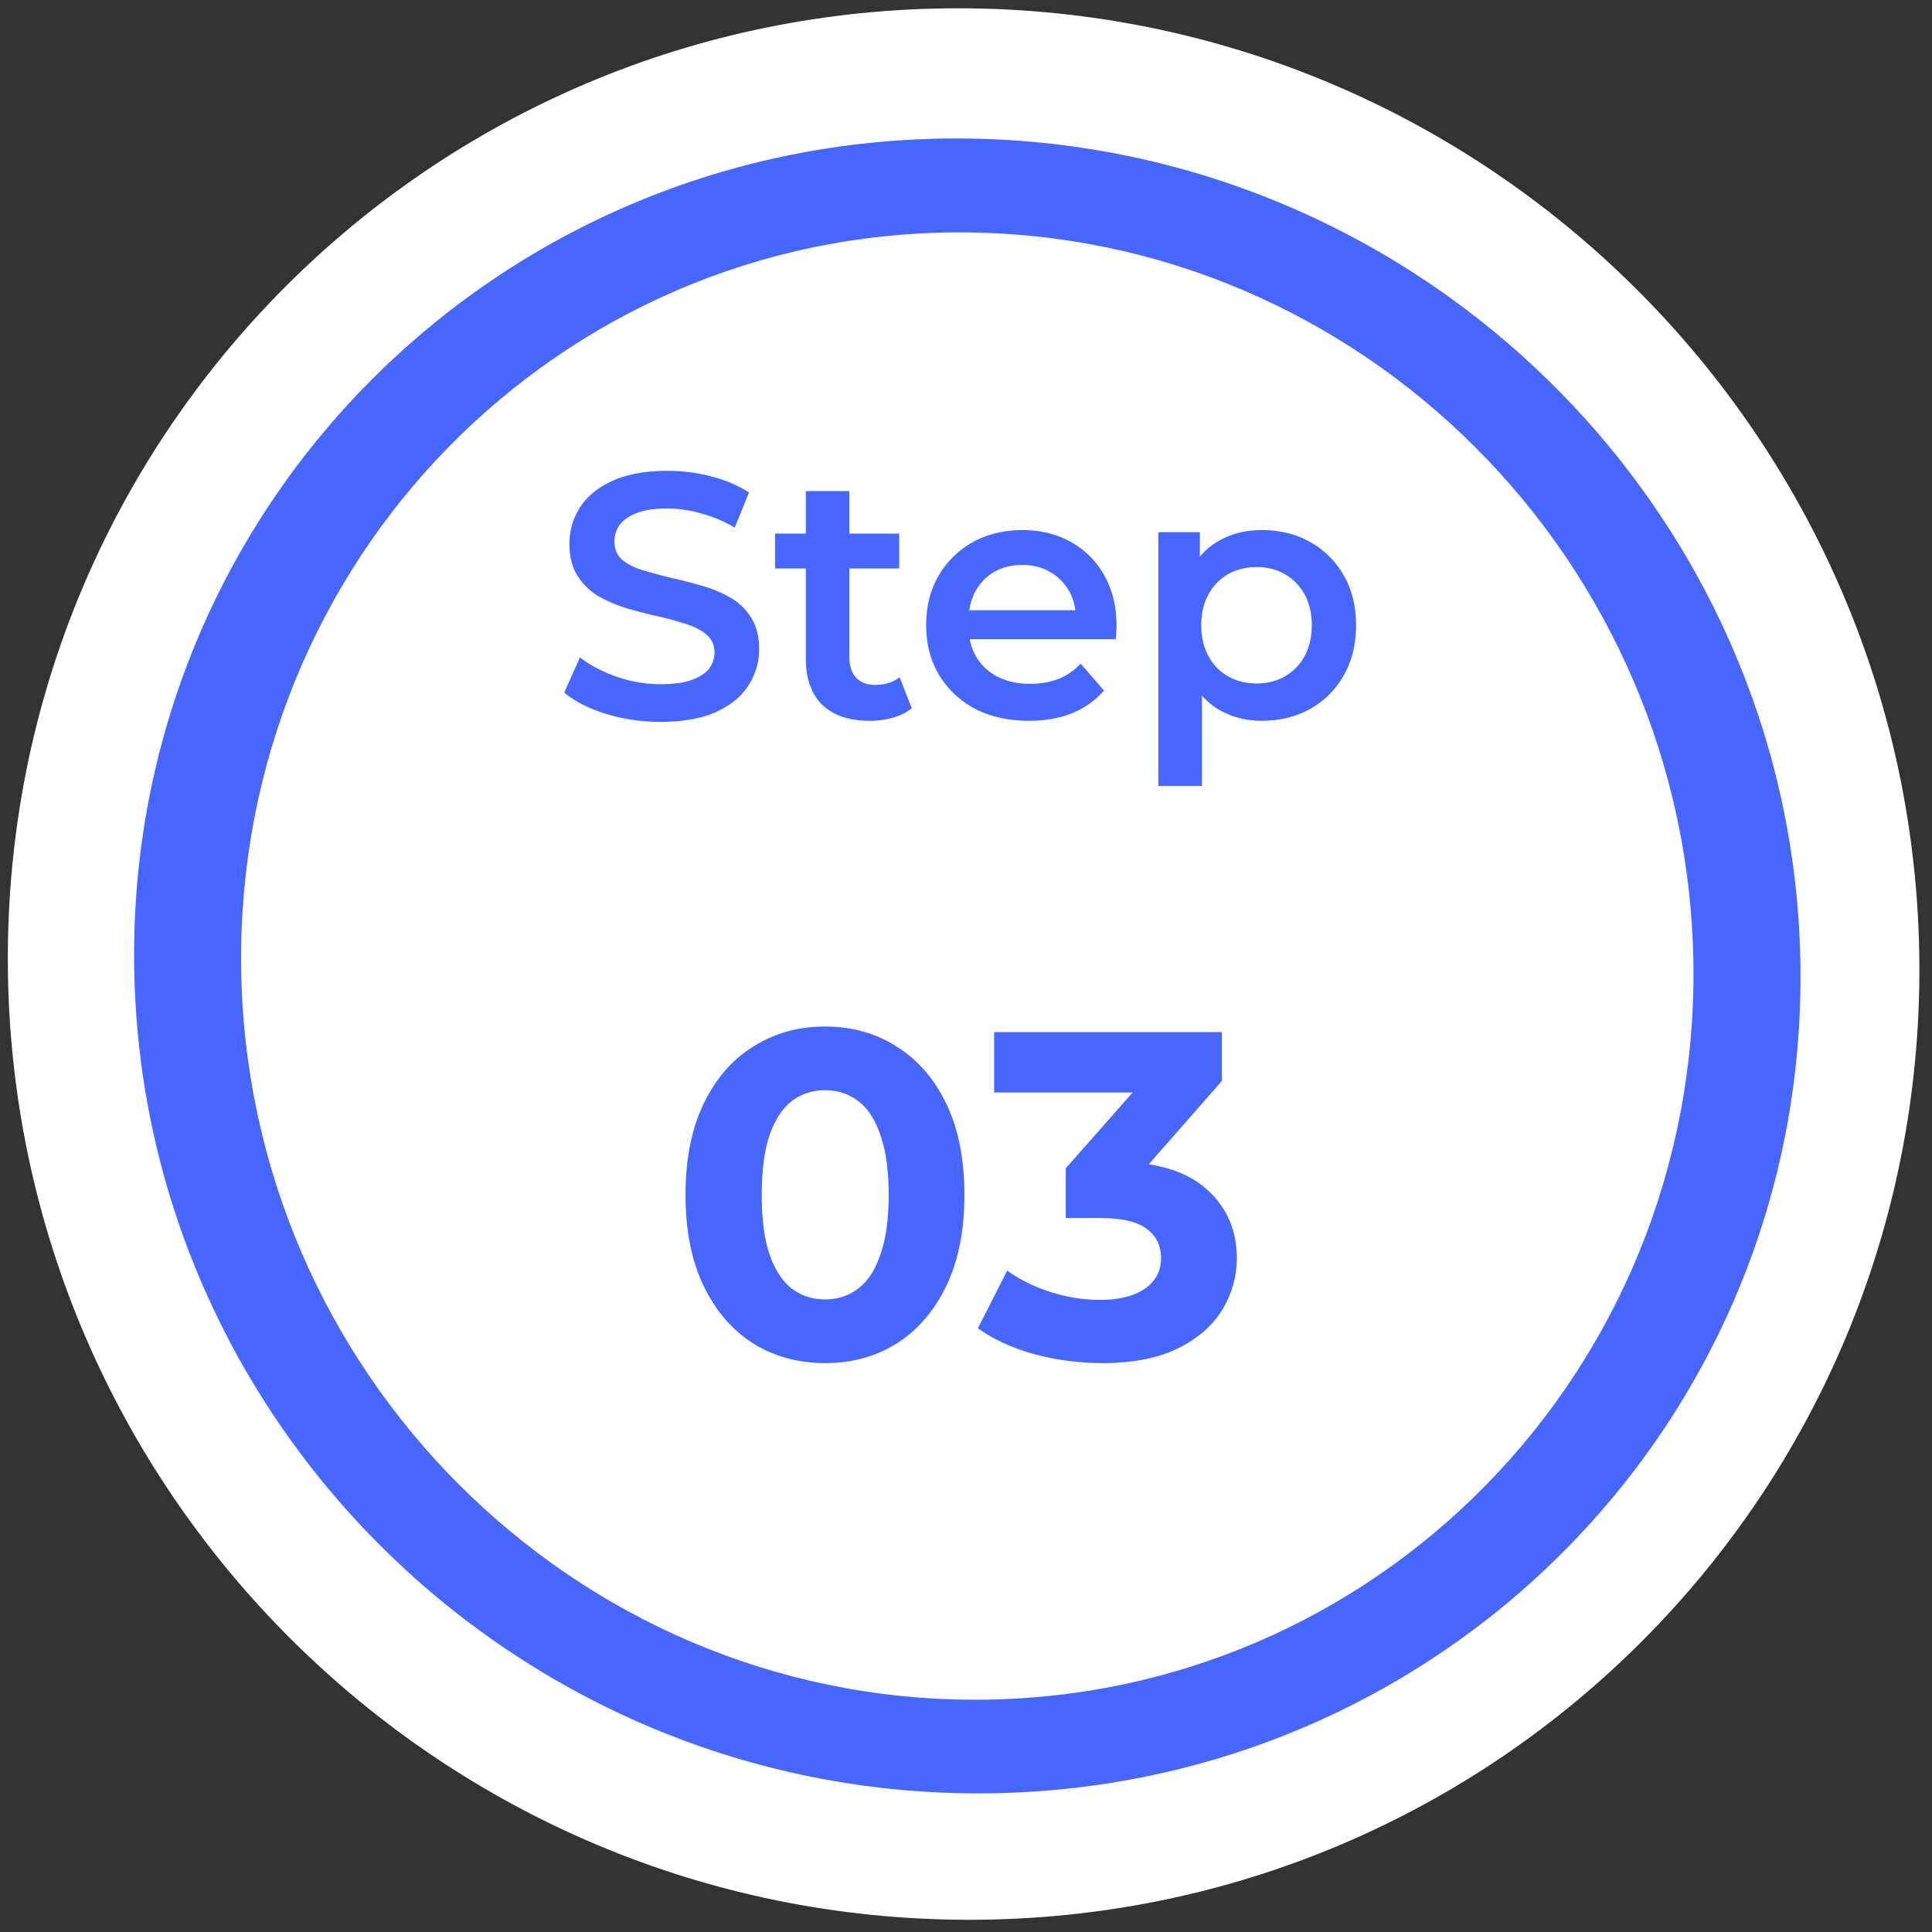
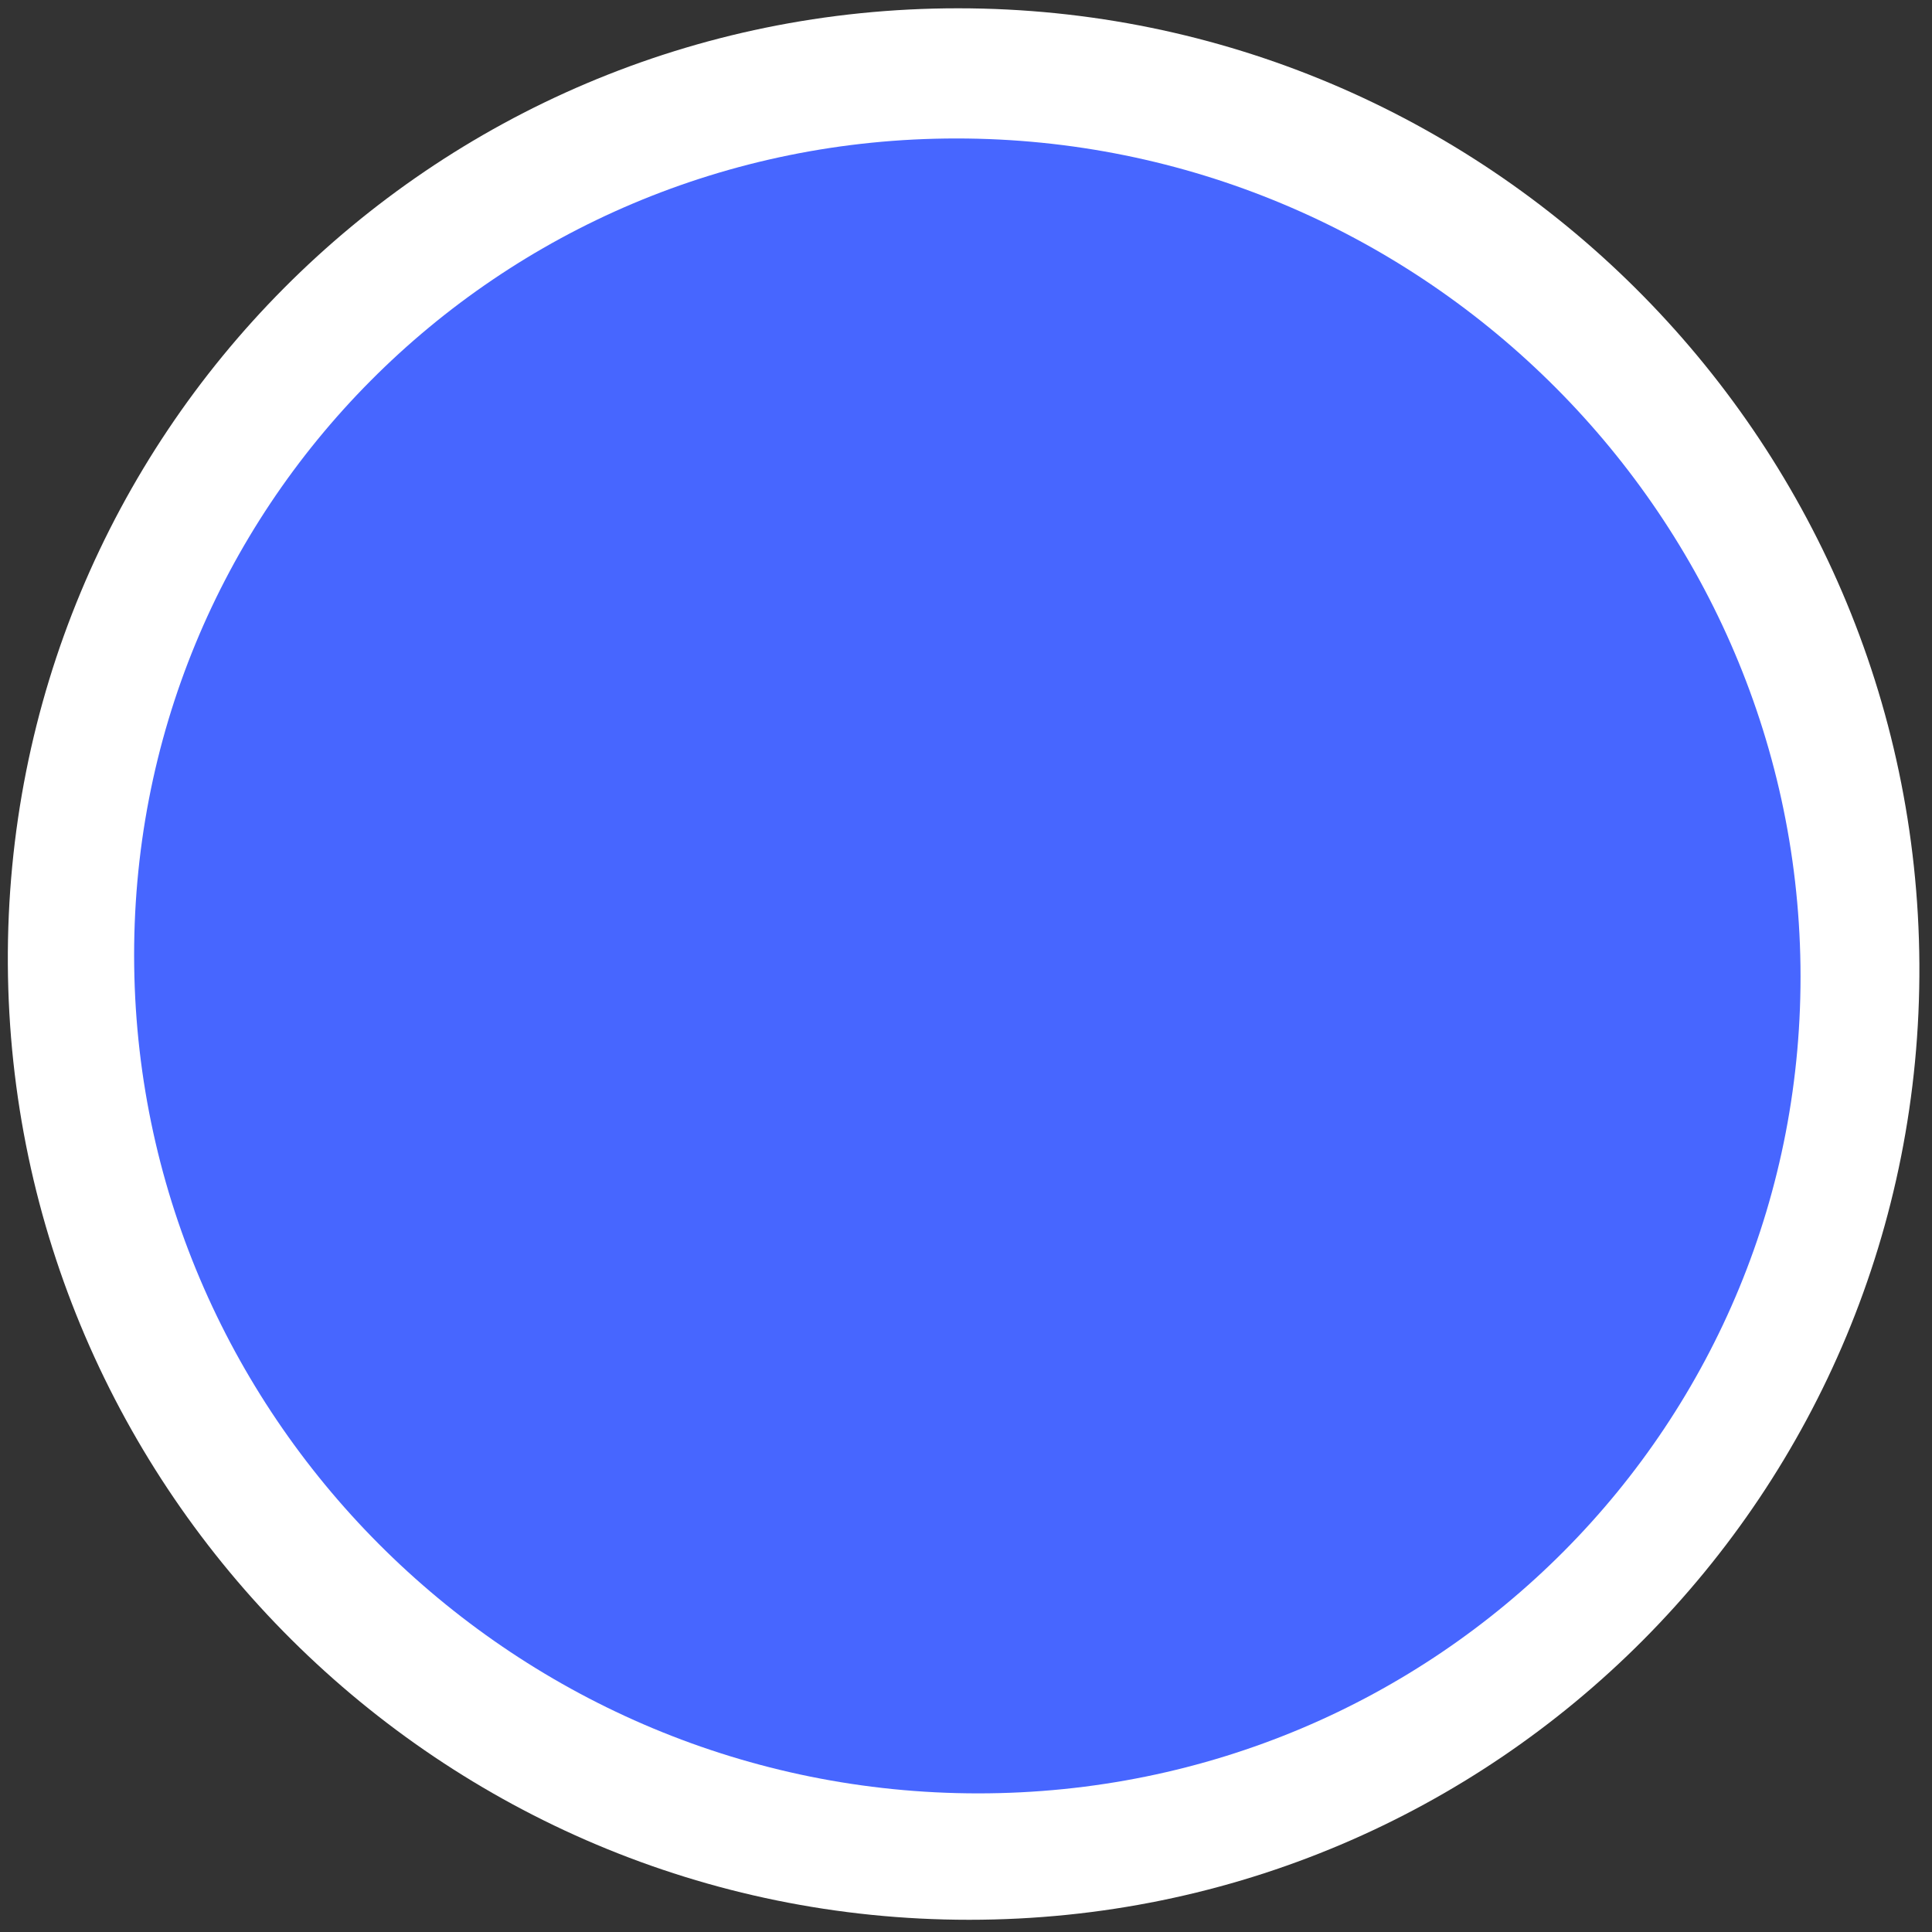
<svg xmlns="http://www.w3.org/2000/svg" width="133" height="133" fill="none">
  <rect width="100%" height="100%" fill="#333333" stroke="none" />
  <path fill="#fff" d="M66.715 132.159c36.338 0 65.626-29.457 65.416-65.794C131.921 30.028 102.293.571 65.956.571 29.618.57.33 30.028.54 66.365c.21 36.337 29.837 65.794 66.175 65.794Z" />
  <path fill="#4766FF" d="M67.338 123.457c31.675 0 57.019-25.503 56.607-56.963-.412-31.46-26.424-56.962-58.1-56.962-31.675 0-57.019 25.503-56.607 56.962.412 31.46 26.424 56.963 58.1 56.963Z" />
-   <path fill="#fff" d="M67.119 117.01c27.608 0 49.751-22.612 49.458-50.506-.292-27.893-22.91-50.506-50.518-50.506S16.308 38.611 16.6 66.504c.293 27.894 22.91 50.506 50.519 50.506Z" />
-   <path fill="#4766FF" d="M45.467 49.693a12.78 12.78 0 0 1-3.768-.552c-1.2-.384-2.152-.872-2.856-1.464l1.08-2.424c.672.528 1.504.968 2.496 1.32a9.05 9.05 0 0 0 3.048.528c.88 0 1.592-.096 2.136-.288.544-.192.944-.448 1.2-.768.256-.336.384-.712.384-1.128 0-.512-.184-.92-.552-1.224-.368-.32-.848-.568-1.44-.744a19.677 19.677 0 0 0-1.944-.528 38.206 38.206 0 0 1-2.136-.552 10.176 10.176 0 0 1-1.944-.84 4.358 4.358 0 0 1-1.416-1.392c-.368-.576-.552-1.312-.552-2.208 0-.912.24-1.744.72-2.496.496-.768 1.24-1.376 2.232-1.824 1.008-.464 2.28-.696 3.816-.696 1.008 0 2.008.128 3 .384s1.856.624 2.592 1.104l-.984 2.424a8.924 8.924 0 0 0-2.328-.984 8.54 8.54 0 0 0-2.304-.336c-.864 0-1.568.104-2.112.312-.528.208-.92.48-1.176.816-.24.336-.36.72-.36 1.152 0 .512.176.928.528 1.248.368.304.84.544 1.416.72.592.176 1.248.352 1.968.528.72.16 1.432.344 2.136.552.72.208 1.368.48 1.944.816a3.871 3.871 0 0 1 1.416 1.368c.368.576.552 1.304.552 2.184 0 .896-.248 1.728-.744 2.496-.48.752-1.224 1.36-2.232 1.824-1.008.448-2.28.672-3.816.672Zm14.422-.072c-1.408 0-2.496-.36-3.264-1.08-.768-.736-1.152-1.816-1.152-3.24V33.805h3v11.424c0 .608.152 1.08.456 1.416.32.336.76.504 1.32.504.672 0 1.232-.176 1.68-.528l.84 2.136a3.525 3.525 0 0 1-1.296.648 5.823 5.823 0 0 1-1.584.216ZM53.36 39.133v-2.4h8.544v2.4H53.36ZM70.839 49.62c-1.424 0-2.672-.28-3.744-.84-1.056-.576-1.88-1.36-2.472-2.352-.576-.992-.864-2.12-.864-3.384 0-1.28.28-2.408.84-3.384a6.2 6.2 0 0 1 2.352-2.328c1.008-.56 2.152-.84 3.432-.84 1.248 0 2.36.272 3.336.816a5.907 5.907 0 0 1 2.304 2.304c.56.992.84 2.16.84 3.504 0 .128-.008.272-.024.432 0 .16-.008.312-.024.456h-10.68v-1.992h9.096l-1.176.624c.016-.736-.136-1.384-.456-1.944s-.76-1-1.32-1.32c-.544-.32-1.176-.48-1.896-.48-.736 0-1.384.16-1.944.48-.544.32-.976.768-1.296 1.344-.304.56-.456 1.224-.456 1.992v.48c0 .768.176 1.448.528 2.04a3.52 3.52 0 0 0 1.488 1.368c.64.32 1.376.48 2.208.48.72 0 1.368-.112 1.944-.336a4.138 4.138 0 0 0 1.536-1.056l1.608 1.848c-.576.672-1.304 1.192-2.184 1.56-.864.352-1.856.528-2.976.528Zm16.01 0c-1.04 0-1.993-.24-2.857-.72-.848-.48-1.528-1.2-2.04-2.16-.496-.976-.744-2.208-.744-3.696 0-1.504.24-2.736.72-3.696.496-.96 1.168-1.672 2.016-2.136.848-.48 1.816-.72 2.904-.72 1.264 0 2.376.272 3.336.816a5.953 5.953 0 0 1 2.304 2.28c.576.976.864 2.128.864 3.456 0 1.328-.288 2.488-.864 3.48a5.953 5.953 0 0 1-2.304 2.28c-.96.544-2.072.816-3.336.816Zm-7.105 4.488V36.637H82.6v3.024l-.096 3.408.24 3.408v7.632h-3Zm6.768-7.056c.72 0 1.36-.16 1.92-.48A3.473 3.473 0 0 0 89.8 45.18c.336-.608.504-1.32.504-2.136 0-.832-.168-1.544-.504-2.136a3.473 3.473 0 0 0-1.368-1.392c-.56-.32-1.2-.48-1.92-.48s-1.368.16-1.944.48a3.473 3.473 0 0 0-1.368 1.392c-.336.592-.504 1.304-.504 2.136 0 .816.168 1.528.504 2.136a3.473 3.473 0 0 0 1.368 1.392c.576.32 1.224.48 1.944.48Zm-29.72 46.784c-1.834 0-3.477-.448-4.928-1.344-1.45-.918-2.592-2.24-3.424-3.968-.832-1.728-1.248-3.82-1.248-6.272 0-2.454.416-4.544 1.248-6.272.832-1.728 1.974-3.04 3.424-3.936 1.45-.918 3.094-1.376 4.928-1.376 1.856 0 3.499.458 4.928 1.376 1.45.896 2.592 2.208 3.424 3.936.832 1.728 1.248 3.818 1.248 6.272 0 2.453-.416 4.544-1.248 6.272-.832 1.728-1.973 3.05-3.424 3.968-1.43.896-3.072 1.344-4.928 1.344Zm0-4.384c.875 0 1.632-.246 2.272-.736.662-.491 1.174-1.27 1.536-2.336.384-1.067.576-2.443.576-4.128 0-1.686-.192-3.062-.576-4.128-.362-1.067-.874-1.846-1.536-2.336-.64-.491-1.397-.736-2.272-.736-.853 0-1.61.245-2.272.736-.64.49-1.152 1.269-1.536 2.336-.362 1.066-.544 2.442-.544 4.128 0 1.685.182 3.06.544 4.128.384 1.066.896 1.845 1.536 2.336.662.49 1.419.736 2.272.736Zm19.07 4.384c-1.557 0-3.103-.203-4.64-.608-1.535-.427-2.837-1.024-3.903-1.792l2.016-3.968c.853.618 1.845 1.109 2.976 1.472 1.13.362 2.271.544 3.423.544 1.302 0 2.326-.256 3.073-.768.746-.512 1.12-1.216 1.12-2.112 0-.854-.331-1.526-.993-2.016-.66-.491-1.727-.736-3.2-.736h-2.367v-3.424l6.24-7.072.576 1.856H68.438v-4.16h15.68v3.36l-6.207 7.072-2.624-1.504h1.503c2.752 0 4.832.618 6.24 1.856 1.409 1.237 2.112 2.826 2.112 4.768 0 1.258-.33 2.442-.992 3.552-.66 1.088-1.674 1.973-3.04 2.656-1.365.682-3.114 1.024-5.248 1.024Z" />
+   <path fill="#4766FF" d="M45.467 49.693a12.78 12.78 0 0 1-3.768-.552c-1.2-.384-2.152-.872-2.856-1.464l1.08-2.424c.672.528 1.504.968 2.496 1.32a9.05 9.05 0 0 0 3.048.528c.88 0 1.592-.096 2.136-.288.544-.192.944-.448 1.2-.768.256-.336.384-.712.384-1.128 0-.512-.184-.92-.552-1.224-.368-.32-.848-.568-1.44-.744a19.677 19.677 0 0 0-1.944-.528 38.206 38.206 0 0 1-2.136-.552 10.176 10.176 0 0 1-1.944-.84 4.358 4.358 0 0 1-1.416-1.392c-.368-.576-.552-1.312-.552-2.208 0-.912.24-1.744.72-2.496.496-.768 1.24-1.376 2.232-1.824 1.008-.464 2.28-.696 3.816-.696 1.008 0 2.008.128 3 .384s1.856.624 2.592 1.104l-.984 2.424c-.864 0-1.568.104-2.112.312-.528.208-.92.48-1.176.816-.24.336-.36.72-.36 1.152 0 .512.176.928.528 1.248.368.304.84.544 1.416.72.592.176 1.248.352 1.968.528.72.16 1.432.344 2.136.552.72.208 1.368.48 1.944.816a3.871 3.871 0 0 1 1.416 1.368c.368.576.552 1.304.552 2.184 0 .896-.248 1.728-.744 2.496-.48.752-1.224 1.36-2.232 1.824-1.008.448-2.28.672-3.816.672Zm14.422-.072c-1.408 0-2.496-.36-3.264-1.08-.768-.736-1.152-1.816-1.152-3.24V33.805h3v11.424c0 .608.152 1.08.456 1.416.32.336.76.504 1.32.504.672 0 1.232-.176 1.68-.528l.84 2.136a3.525 3.525 0 0 1-1.296.648 5.823 5.823 0 0 1-1.584.216ZM53.36 39.133v-2.4h8.544v2.4H53.36ZM70.839 49.62c-1.424 0-2.672-.28-3.744-.84-1.056-.576-1.88-1.36-2.472-2.352-.576-.992-.864-2.12-.864-3.384 0-1.28.28-2.408.84-3.384a6.2 6.2 0 0 1 2.352-2.328c1.008-.56 2.152-.84 3.432-.84 1.248 0 2.36.272 3.336.816a5.907 5.907 0 0 1 2.304 2.304c.56.992.84 2.16.84 3.504 0 .128-.008.272-.024.432 0 .16-.008.312-.024.456h-10.68v-1.992h9.096l-1.176.624c.016-.736-.136-1.384-.456-1.944s-.76-1-1.32-1.32c-.544-.32-1.176-.48-1.896-.48-.736 0-1.384.16-1.944.48-.544.32-.976.768-1.296 1.344-.304.56-.456 1.224-.456 1.992v.48c0 .768.176 1.448.528 2.04a3.52 3.52 0 0 0 1.488 1.368c.64.32 1.376.48 2.208.48.72 0 1.368-.112 1.944-.336a4.138 4.138 0 0 0 1.536-1.056l1.608 1.848c-.576.672-1.304 1.192-2.184 1.56-.864.352-1.856.528-2.976.528Zm16.01 0c-1.04 0-1.993-.24-2.857-.72-.848-.48-1.528-1.2-2.04-2.16-.496-.976-.744-2.208-.744-3.696 0-1.504.24-2.736.72-3.696.496-.96 1.168-1.672 2.016-2.136.848-.48 1.816-.72 2.904-.72 1.264 0 2.376.272 3.336.816a5.953 5.953 0 0 1 2.304 2.28c.576.976.864 2.128.864 3.456 0 1.328-.288 2.488-.864 3.48a5.953 5.953 0 0 1-2.304 2.28c-.96.544-2.072.816-3.336.816Zm-7.105 4.488V36.637H82.6v3.024l-.096 3.408.24 3.408v7.632h-3Zm6.768-7.056c.72 0 1.36-.16 1.92-.48A3.473 3.473 0 0 0 89.8 45.18c.336-.608.504-1.32.504-2.136 0-.832-.168-1.544-.504-2.136a3.473 3.473 0 0 0-1.368-1.392c-.56-.32-1.2-.48-1.92-.48s-1.368.16-1.944.48a3.473 3.473 0 0 0-1.368 1.392c-.336.592-.504 1.304-.504 2.136 0 .816.168 1.528.504 2.136a3.473 3.473 0 0 0 1.368 1.392c.576.32 1.224.48 1.944.48Zm-29.72 46.784c-1.834 0-3.477-.448-4.928-1.344-1.45-.918-2.592-2.24-3.424-3.968-.832-1.728-1.248-3.82-1.248-6.272 0-2.454.416-4.544 1.248-6.272.832-1.728 1.974-3.04 3.424-3.936 1.45-.918 3.094-1.376 4.928-1.376 1.856 0 3.499.458 4.928 1.376 1.45.896 2.592 2.208 3.424 3.936.832 1.728 1.248 3.818 1.248 6.272 0 2.453-.416 4.544-1.248 6.272-.832 1.728-1.973 3.05-3.424 3.968-1.43.896-3.072 1.344-4.928 1.344Zm0-4.384c.875 0 1.632-.246 2.272-.736.662-.491 1.174-1.27 1.536-2.336.384-1.067.576-2.443.576-4.128 0-1.686-.192-3.062-.576-4.128-.362-1.067-.874-1.846-1.536-2.336-.64-.491-1.397-.736-2.272-.736-.853 0-1.61.245-2.272.736-.64.49-1.152 1.269-1.536 2.336-.362 1.066-.544 2.442-.544 4.128 0 1.685.182 3.06.544 4.128.384 1.066.896 1.845 1.536 2.336.662.49 1.419.736 2.272.736Zm19.07 4.384c-1.557 0-3.103-.203-4.64-.608-1.535-.427-2.837-1.024-3.903-1.792l2.016-3.968c.853.618 1.845 1.109 2.976 1.472 1.13.362 2.271.544 3.423.544 1.302 0 2.326-.256 3.073-.768.746-.512 1.12-1.216 1.12-2.112 0-.854-.331-1.526-.993-2.016-.66-.491-1.727-.736-3.2-.736h-2.367v-3.424l6.24-7.072.576 1.856H68.438v-4.16h15.68v3.36l-6.207 7.072-2.624-1.504h1.503c2.752 0 4.832.618 6.24 1.856 1.409 1.237 2.112 2.826 2.112 4.768 0 1.258-.33 2.442-.992 3.552-.66 1.088-1.674 1.973-3.04 2.656-1.365.682-3.114 1.024-5.248 1.024Z" />
</svg>